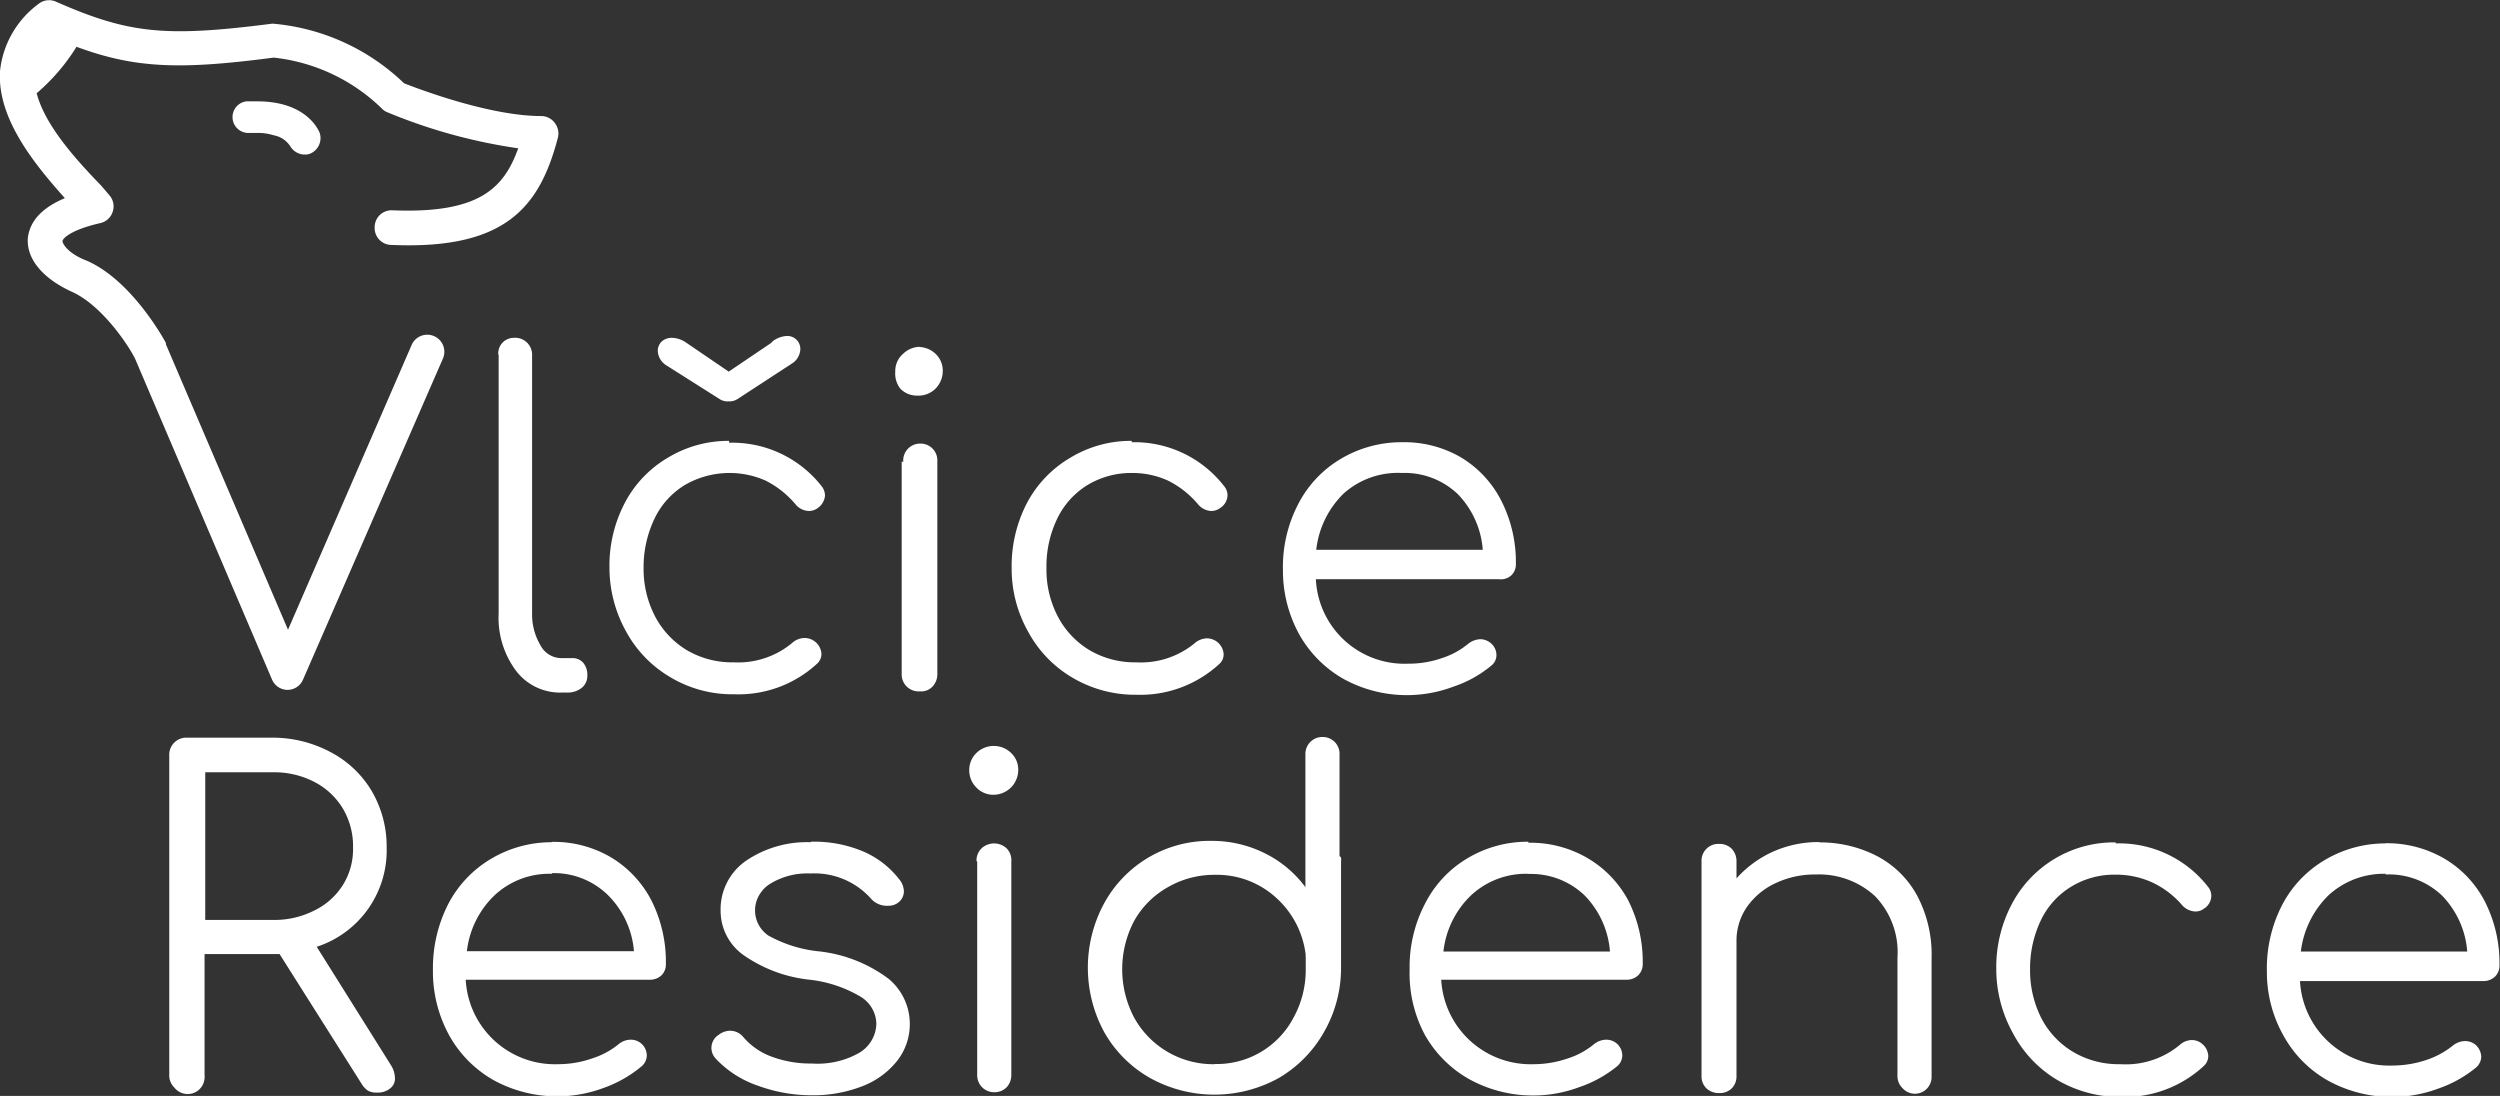
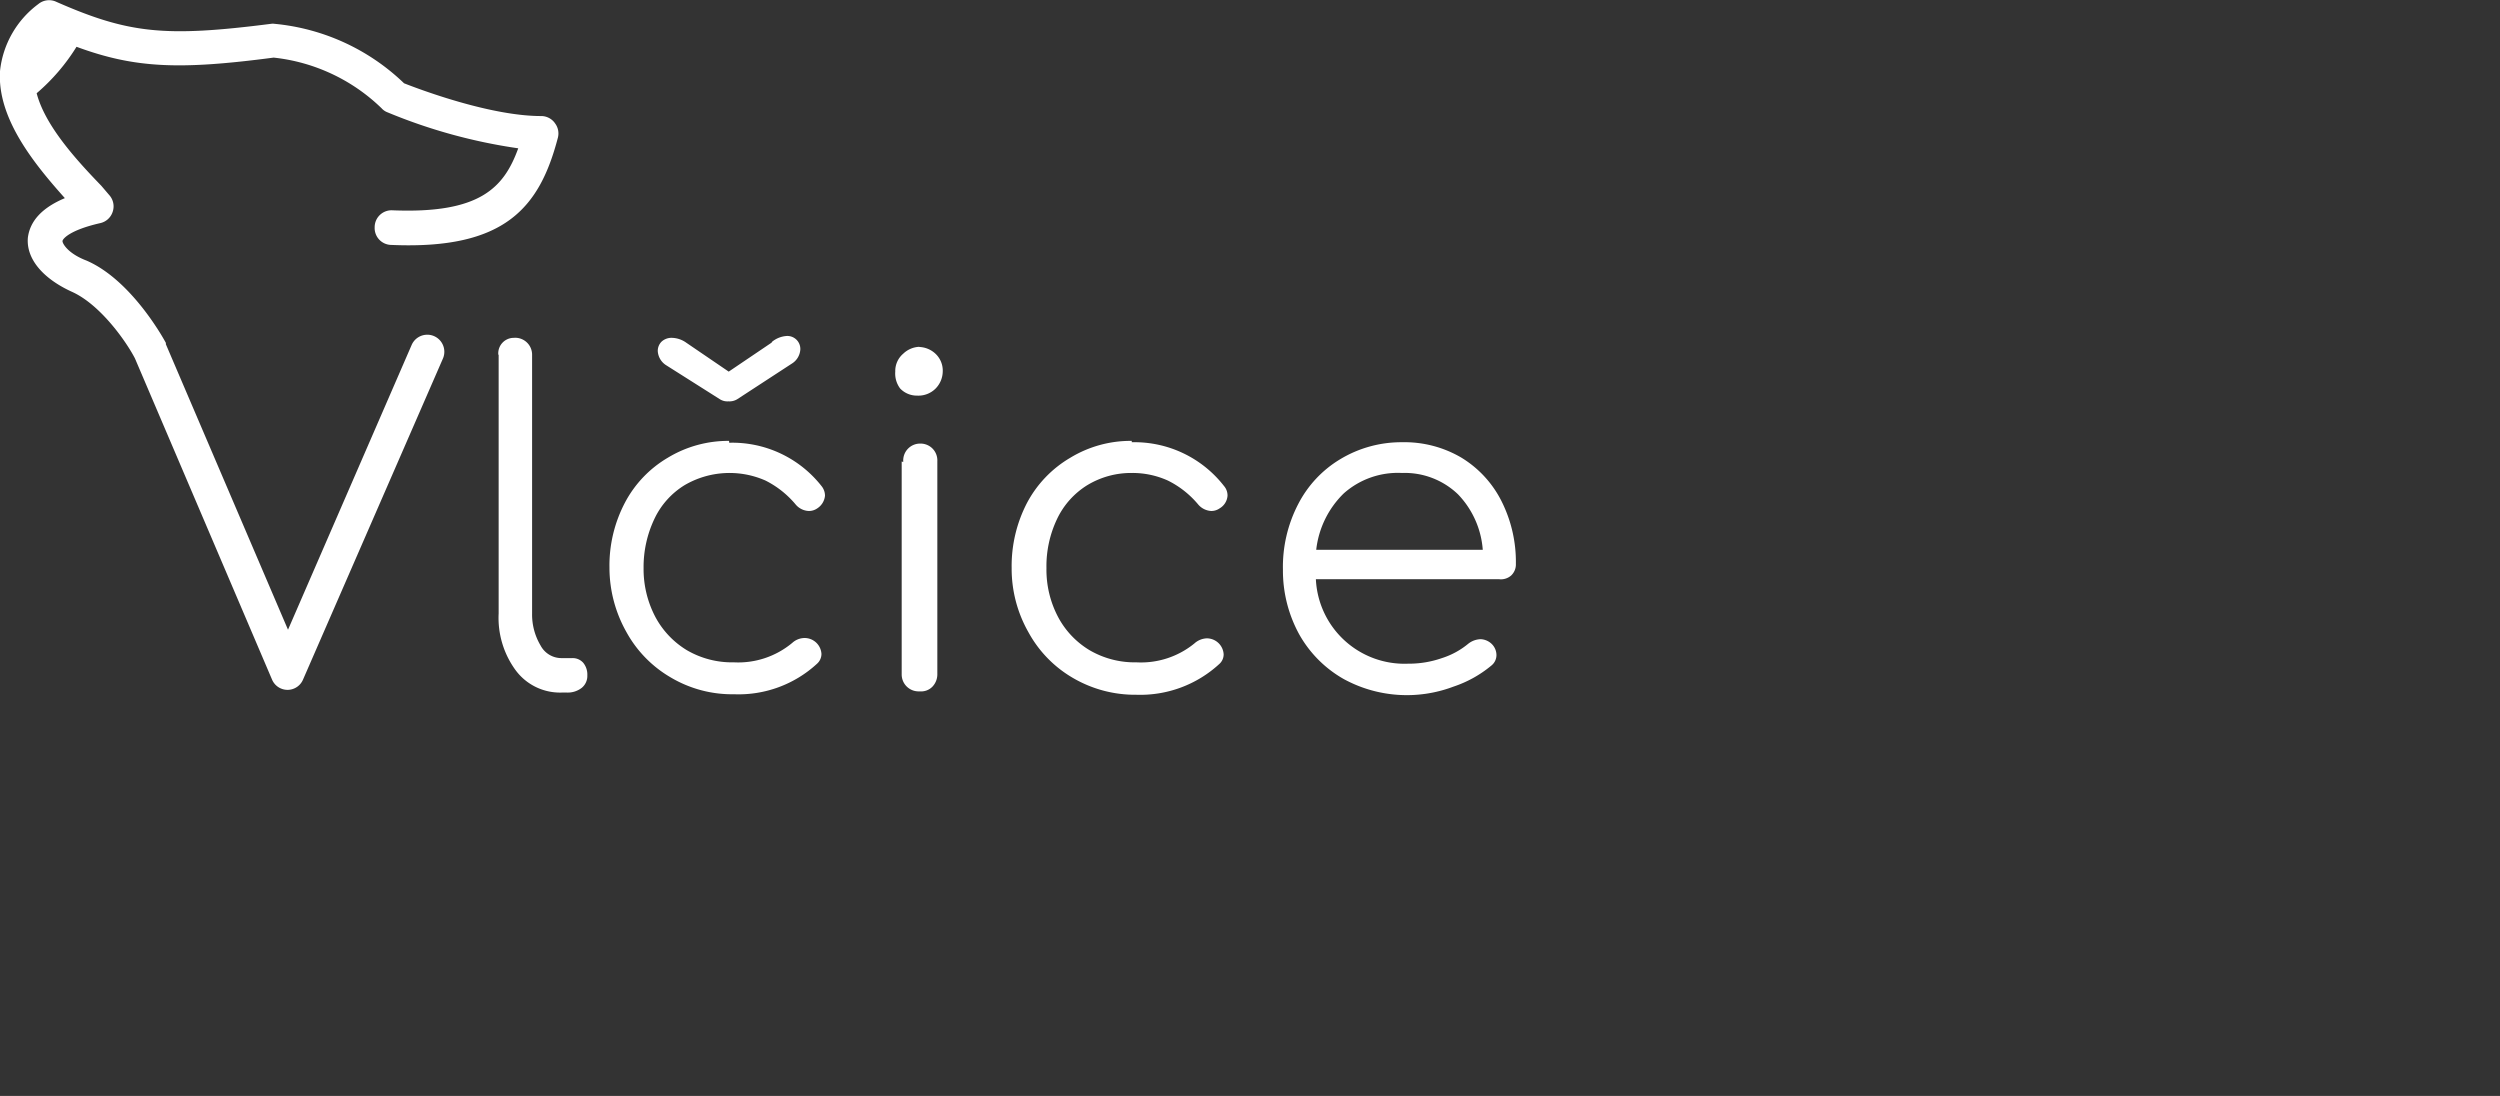
<svg xmlns="http://www.w3.org/2000/svg" viewBox="0 0 148 64.88">
  <rect x="0" y="0" width="148" height="64.88" fill="#333333" stroke="none" />
  <defs>
    <style>.cls-1{fill:#fff;}</style>
  </defs>
  <g id="Ebene_2" data-name="Ebene 2">
    <g id="Ebene_1-2" data-name="Ebene 1">
-       <path class="cls-1" d="M23.17,63.1l-4.42-7.05a6,6,0,0,0,4.14-5.87A6.49,6.49,0,0,0,22,46.82a6.14,6.14,0,0,0-2.44-2.3,7.29,7.29,0,0,0-3.49-.85h-5a1,1,0,0,0-.75.29,1,1,0,0,0-.3.75V63.63a1,1,0,0,0,.3.75,1,1,0,0,0,1.79-.57.21.21,0,0,0,0-.11V56.48h4.44l4.85,7.67a1.32,1.32,0,0,0,.37.41,1,1,0,0,0,.54.12,1.15,1.15,0,0,0,.78-.24.73.73,0,0,0,.29-.64,1.46,1.46,0,0,0-.23-.73m-11-8.61V45.72h4a5.14,5.14,0,0,1,2.44.56,4.23,4.23,0,0,1,1.71,1.59,4.36,4.36,0,0,1,.6,2.31,4,4,0,0,1-.6,2.21,4.11,4.11,0,0,1-1.71,1.52,5.2,5.2,0,0,1-2.42.55Zm20.53-4.6a7,7,0,0,0-3.64,1,6.72,6.72,0,0,0-2.51,2.67,8.32,8.32,0,0,0-.9,3.88,7.86,7.86,0,0,0,.95,3.86,6.9,6.9,0,0,0,2.65,2.68,7.84,7.84,0,0,0,6.49.46A7.26,7.26,0,0,0,38,63.11a.85.85,0,0,0,.29-.62.94.94,0,0,0-.94-.94,1.12,1.12,0,0,0-.72.26,4.74,4.74,0,0,1-1.58.85,6.1,6.1,0,0,1-2,.34,5.29,5.29,0,0,1-5.48-5H38.46a1,1,0,0,0,.7-.26.91.91,0,0,0,.26-.68,8.07,8.07,0,0,0-.85-3.74,6.4,6.4,0,0,0-2.39-2.56,6.67,6.67,0,0,0-3.52-.92m0,1.85A4.56,4.56,0,0,1,36,53a5.27,5.27,0,0,1,1.53,3.31H27.64A5.43,5.43,0,0,1,29.28,53a4.74,4.74,0,0,1,3.41-1.27M48,49.86a6.42,6.42,0,0,0-3.81,1.08,3.5,3.5,0,0,0-1.53,3A3.21,3.21,0,0,0,44,56.53,8.36,8.36,0,0,0,47.94,58a7.57,7.57,0,0,1,3,1,1.92,1.92,0,0,1,.94,1.61,2.06,2.06,0,0,1-1,1.71,5,5,0,0,1-2.82.64,6.55,6.55,0,0,1-2.36-.4A4,4,0,0,1,44,61.39a1,1,0,0,0-.78-.37,1.1,1.1,0,0,0-.67.24.91.91,0,0,0-.3,1.25.86.86,0,0,0,.14.18,6.1,6.1,0,0,0,2.47,1.58,9.23,9.23,0,0,0,3.2.57,8,8,0,0,0,3-.54,4.83,4.83,0,0,0,2.06-1.51,3.52,3.52,0,0,0,.74-2.2,3.47,3.47,0,0,0-1.26-2.65,8.41,8.41,0,0,0-4.12-1.62,7.72,7.72,0,0,1-3-.94A1.8,1.8,0,0,1,45,52.9a1.91,1.91,0,0,1,.61-.59,4.2,4.2,0,0,1,2.37-.6,4.48,4.48,0,0,1,3.6,1.51,1.25,1.25,0,0,0,1,.4.93.93,0,0,0,.51-.13.84.84,0,0,0,.42-.73,1.15,1.15,0,0,0-.21-.62,5.41,5.41,0,0,0-2.12-1.7A7.45,7.45,0,0,0,48,49.83M57.85,51V63.66a1,1,0,0,0,1,1,1,1,0,0,0,.74-.29,1.07,1.07,0,0,0,.28-.76V51a1,1,0,0,0-.27-.77,1.09,1.09,0,0,0-1.5,0,1,1,0,0,0-.29.75m1-6.82a1.48,1.48,0,0,0-1,.41,1.39,1.39,0,0,0-.43,1,1.43,1.43,0,0,0,.42,1.05,1.37,1.37,0,0,0,1,.43,1.47,1.47,0,0,0,1.48-1.48,1.34,1.34,0,0,0-.43-1,1.46,1.46,0,0,0-1-.41m20.45,6.52v-6a1,1,0,0,0-.28-.75,1,1,0,0,0-.74-.3,1,1,0,0,0-1,1v7.89a6.63,6.63,0,0,0-2.39-2,7,7,0,0,0-3.21-.74,7.1,7.1,0,0,0-6.3,3.67,8,8,0,0,0,0,7.67,7.17,7.17,0,0,0,2.71,2.7,7.86,7.86,0,0,0,7.61,0,7.29,7.29,0,0,0,2.69-2.74,7.6,7.6,0,0,0,1-3.82V51a1,1,0,0,0,0-.24M71.9,63a5.34,5.34,0,0,1-4.76-2.76,6.15,6.15,0,0,1,0-5.72,5.21,5.21,0,0,1,2-2,5.46,5.46,0,0,1,2.79-.73,5.19,5.19,0,0,1,3.61,1.35,5.4,5.4,0,0,1,1.76,3.41.29.29,0,0,0,0,.13c0,.23,0,.45,0,.68a5.86,5.86,0,0,1-.71,2.86,5.13,5.13,0,0,1-4.66,2.77M90.48,49.83a6.94,6.94,0,0,0-3.64,1,6.59,6.59,0,0,0-2.49,2.69,8.08,8.08,0,0,0-.9,3.88,7.71,7.71,0,0,0,.9,3.86A6.9,6.9,0,0,0,87,63.9a7.84,7.84,0,0,0,6.49.46,7.26,7.26,0,0,0,2.26-1.25.85.85,0,0,0,.29-.62.94.94,0,0,0-.93-.94,1.17,1.17,0,0,0-.74.26,4.65,4.65,0,0,1-1.56.85,6.2,6.2,0,0,1-2,.34,5.3,5.3,0,0,1-5.49-5H96.28a1,1,0,0,0,.7-.26.92.92,0,0,0,.27-.68,8.07,8.07,0,0,0-.85-3.74A6.4,6.4,0,0,0,94,50.81a6.72,6.72,0,0,0-3.52-.92m0,1.85A4.58,4.58,0,0,1,93.8,53a5.32,5.32,0,0,1,1.51,3.33H85.45A5.43,5.43,0,0,1,87.09,53a4.78,4.78,0,0,1,3.41-1.27m17.22-1.88a6.62,6.62,0,0,0-2.74.56A6.48,6.48,0,0,0,102.8,52V51a1.06,1.06,0,0,0-.28-.75,1,1,0,0,0-.74-.29,1,1,0,0,0-.76.29,1,1,0,0,0-.29.75V63.69a1,1,0,0,0,.29.74,1.07,1.07,0,0,0,.76.28,1,1,0,0,0,.74-.28,1,1,0,0,0,.28-.74v-8a3.51,3.51,0,0,1,.62-2,4.24,4.24,0,0,1,1.7-1.41,5.42,5.42,0,0,1,2.38-.51A4.89,4.89,0,0,1,111,53.05a4.77,4.77,0,0,1,1.33,3.64v7a1,1,0,0,0,.3.73,1,1,0,0,0,.71.33,1,1,0,0,0,.72-.29,1,1,0,0,0,.29-.73v-7a7.46,7.46,0,0,0-.85-3.7,5.73,5.73,0,0,0-2.38-2.35,7.32,7.32,0,0,0-3.41-.81m17.55,0a6.83,6.83,0,0,0-6.16,3.65,8,8,0,0,0-.92,3.86,7.81,7.81,0,0,0,1,3.81,7,7,0,0,0,2.62,2.75,7.35,7.35,0,0,0,3.77,1,6.9,6.9,0,0,0,4.89-1.83.8.8,0,0,0,.27-.6,1,1,0,0,0-.37-.72.94.94,0,0,0-.6-.22,1.11,1.11,0,0,0-.72.29A5,5,0,0,1,125.51,63a5.29,5.29,0,0,1-2.77-.72,5,5,0,0,1-1.89-2,6.25,6.25,0,0,1-.67-2.88,6.62,6.62,0,0,1,.63-2.9,4.68,4.68,0,0,1,1.79-2,4.9,4.9,0,0,1,2.64-.72,5.15,5.15,0,0,1,2.15.45,5.26,5.26,0,0,1,1.77,1.33,1.11,1.11,0,0,0,.79.4.79.79,0,0,0,.51-.16.91.91,0,0,0,.45-.75.86.86,0,0,0-.21-.57,6.68,6.68,0,0,0-5.46-2.55m16,0a7,7,0,0,0-3.64,1,6.65,6.65,0,0,0-2.51,2.67,8.16,8.16,0,0,0-.89,3.88,7.65,7.65,0,0,0,1,3.86,6.82,6.82,0,0,0,2.65,2.65,7.86,7.86,0,0,0,6.48.46,7.17,7.17,0,0,0,2.26-1.26.88.88,0,0,0,.3-.62,1,1,0,0,0-.35-.73,1,1,0,0,0-.6-.21,1.2,1.2,0,0,0-.72.26,5,5,0,0,1-1.58.86,6.38,6.38,0,0,1-2,.33,5.29,5.29,0,0,1-5.48-5H147a1,1,0,0,0,.7-.26.9.9,0,0,0,.27-.68,8.07,8.07,0,0,0-.85-3.74,6.29,6.29,0,0,0-2.38-2.55,6.74,6.74,0,0,0-3.53-.93m0,1.85A4.56,4.56,0,0,1,144.55,53a5.32,5.32,0,0,1,1.51,3.33h-9.85A5.59,5.59,0,0,1,137.85,53a4.83,4.83,0,0,1,3.41-1.27" />
      <path class="cls-1" d="M29.52,21V36.32a5.24,5.24,0,0,0,1,3.35A3.27,3.27,0,0,0,33.24,41h.34a1.35,1.35,0,0,0,.86-.28.91.91,0,0,0,.33-.74,1.1,1.1,0,0,0-.24-.74.83.83,0,0,0-.65-.28h-.64A1.4,1.4,0,0,1,32,38.21a3.59,3.59,0,0,1-.5-1.89V21a1,1,0,0,0-1.09-1,.92.92,0,0,0-.91,1M43.16,26.1a6.91,6.91,0,0,0-3.63,1A6.71,6.71,0,0,0,37,29.75a8,8,0,0,0-.92,3.85,7.76,7.76,0,0,0,1,3.81,7,7,0,0,0,2.62,2.69,7.13,7.13,0,0,0,3.77,1,6.85,6.85,0,0,0,4.89-1.8.78.78,0,0,0,.27-.59,1,1,0,0,0-1-.94,1.1,1.1,0,0,0-.73.29,5,5,0,0,1-3.46,1.15,5.3,5.3,0,0,1-2.78-.72,5.12,5.12,0,0,1-1.88-2,6.09,6.09,0,0,1-.68-2.86,6.64,6.64,0,0,1,.64-2.91,4.68,4.68,0,0,1,1.79-2,5.27,5.27,0,0,1,4.79-.27,5.6,5.6,0,0,1,1.77,1.4,1.07,1.07,0,0,0,.79.4.86.86,0,0,0,.51-.16,1,1,0,0,0,.45-.75.91.91,0,0,0-.21-.57,6.72,6.72,0,0,0-5.46-2.56m2.5-5.92L43.14,22l-2.51-1.71a1.53,1.53,0,0,0-.85-.29.87.87,0,0,0-.61.22.77.77,0,0,0-.23.56,1.06,1.06,0,0,0,.51.85l3.16,2a.83.83,0,0,0,.51.13.89.89,0,0,0,.53-.13l3.22-2.1a1.06,1.06,0,0,0,.51-.85.77.77,0,0,0-.81-.79,1.54,1.54,0,0,0-.85.33m7.66,7.1V39.93a1,1,0,0,0,1,1h.09a.93.93,0,0,0,.74-.29,1.06,1.06,0,0,0,.28-.75V27.31a1,1,0,0,0-.28-.75,1,1,0,0,0-.74-.3,1,1,0,0,0-1,1v.09m1-6.82a1.46,1.46,0,0,0-1,.41A1.34,1.34,0,0,0,53,22,1.47,1.47,0,0,0,53.29,23a1.36,1.36,0,0,0,1,.42A1.44,1.44,0,0,0,55.39,23,1.47,1.47,0,0,0,55.81,22a1.37,1.37,0,0,0-.42-1.05,1.48,1.48,0,0,0-1-.41M67,26.1a6.88,6.88,0,0,0-3.64,1,6.78,6.78,0,0,0-2.56,2.67,8.1,8.1,0,0,0-.91,3.86,7.6,7.6,0,0,0,1,3.81,7,7,0,0,0,2.62,2.69,7.29,7.29,0,0,0,3.76,1,6.91,6.91,0,0,0,4.9-1.81.76.76,0,0,0,.27-.58,1,1,0,0,0-1-.95,1.16,1.16,0,0,0-.73.3,5,5,0,0,1-3.44,1.12,5.29,5.29,0,0,1-2.77-.72,5.05,5.05,0,0,1-1.88-2,6,6,0,0,1-.67-2.86,6.5,6.5,0,0,1,.63-2.91,4.74,4.74,0,0,1,1.79-2A5,5,0,0,1,67,28a5.08,5.08,0,0,1,2.14.45,5.53,5.53,0,0,1,1.78,1.4,1.09,1.09,0,0,0,.78.4.86.86,0,0,0,.51-.16.94.94,0,0,0,.46-.75.86.86,0,0,0-.21-.57A6.72,6.72,0,0,0,67,26.18m16,0a7,7,0,0,0-3.65,1,6.63,6.63,0,0,0-2.5,2.67,8.05,8.05,0,0,0-.9,3.88,7.85,7.85,0,0,0,.95,3.8,6.94,6.94,0,0,0,2.65,2.67,7.8,7.8,0,0,0,6.49.45,6.91,6.91,0,0,0,2.25-1.25.79.79,0,0,0,.3-.62.93.93,0,0,0-.35-.72,1,1,0,0,0-.58-.22,1.24,1.24,0,0,0-.74.27,4.65,4.65,0,0,1-1.56.85,5.93,5.93,0,0,1-2,.33,5.25,5.25,0,0,1-5.46-5H88.75a.92.92,0,0,0,.71-.22.9.9,0,0,0,.28-.69,8,8,0,0,0-.86-3.73,6.35,6.35,0,0,0-2.37-2.56A6.64,6.64,0,0,0,83,26.18M83,28a4.55,4.55,0,0,1,3.31,1.26,5.3,5.3,0,0,1,1.47,3.29H77.92a5.52,5.52,0,0,1,1.63-3.34A4.82,4.82,0,0,1,83,28" />
      <path class="cls-1" d="M32.83,7.26a1,1,0,0,0-.8-.39c-3,0-7.17-1.57-8.11-1.94a12.78,12.78,0,0,0-7.67-3.52.67.67,0,0,0-.2,0C9.77,2.21,7.62,2,3.27.08a1,1,0,0,0-1,.16A5.67,5.67,0,0,0,0,4.21C-.17,7,2,9.67,3.84,11.73q-2,.84-2.19,2.34c-.11,1.27.92,2.44,2.62,3.21s3.24,3,3.72,3.94l8.11,19a1,1,0,0,0,.92.62h0a1,1,0,0,0,.92-.61l8.28-19a1,1,0,1,0-1.85-.81h0L17.05,37.28,9.82,20.38V20.3c-.08-.15-2-3.7-4.69-4.87C4,15,3.69,14.4,3.7,14.27s.43-.65,2.23-1.06a1,1,0,0,0,.74-.67,1,1,0,0,0-.21-1L6,11C4.51,9.46,2.67,7.44,2.17,5.52A11.73,11.73,0,0,0,4.53,2.77C8,4.05,10.65,4.14,16.2,3.41a10.84,10.84,0,0,1,6.39,3,.88.88,0,0,0,.35.24,32,32,0,0,0,7.74,2.13c-.85,2.34-2.27,3.88-7.45,3.67a1,1,0,0,0-1.05,1,1,1,0,0,0,1,1.05c6.74.29,8.77-2.23,9.85-6.36a1,1,0,0,0-.18-.85" />
-       <path class="cls-1" d="M15.23,6h-.65a.94.94,0,0,0,.07,1.87h.7a3.16,3.16,0,0,1,.86.14,1.48,1.48,0,0,1,1,.69,1,1,0,0,0,.85.45.77.77,0,0,0,.34-.07,1,1,0,0,0,.53-1.2C18.85,7.67,18.12,6,15.23,6" />
    </g>
  </g>
</svg>